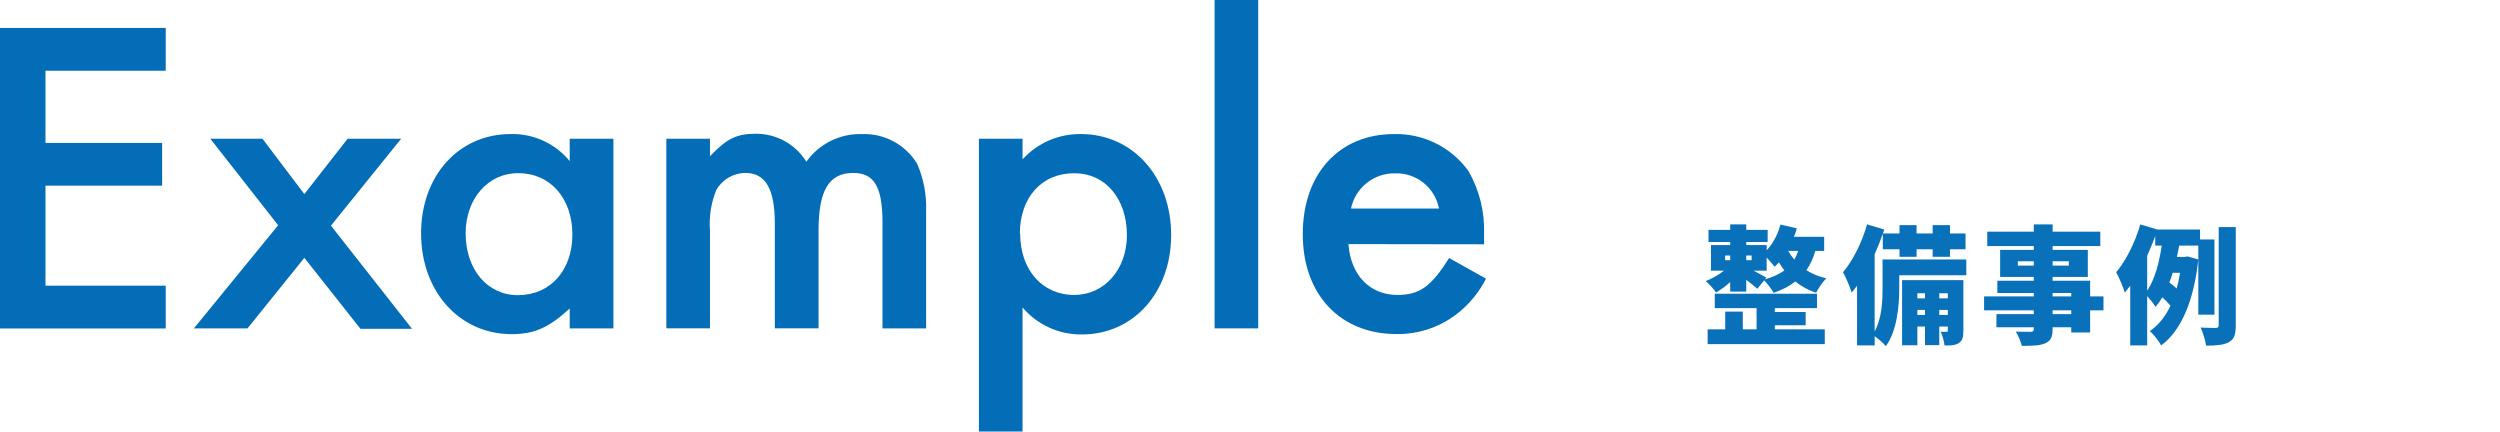
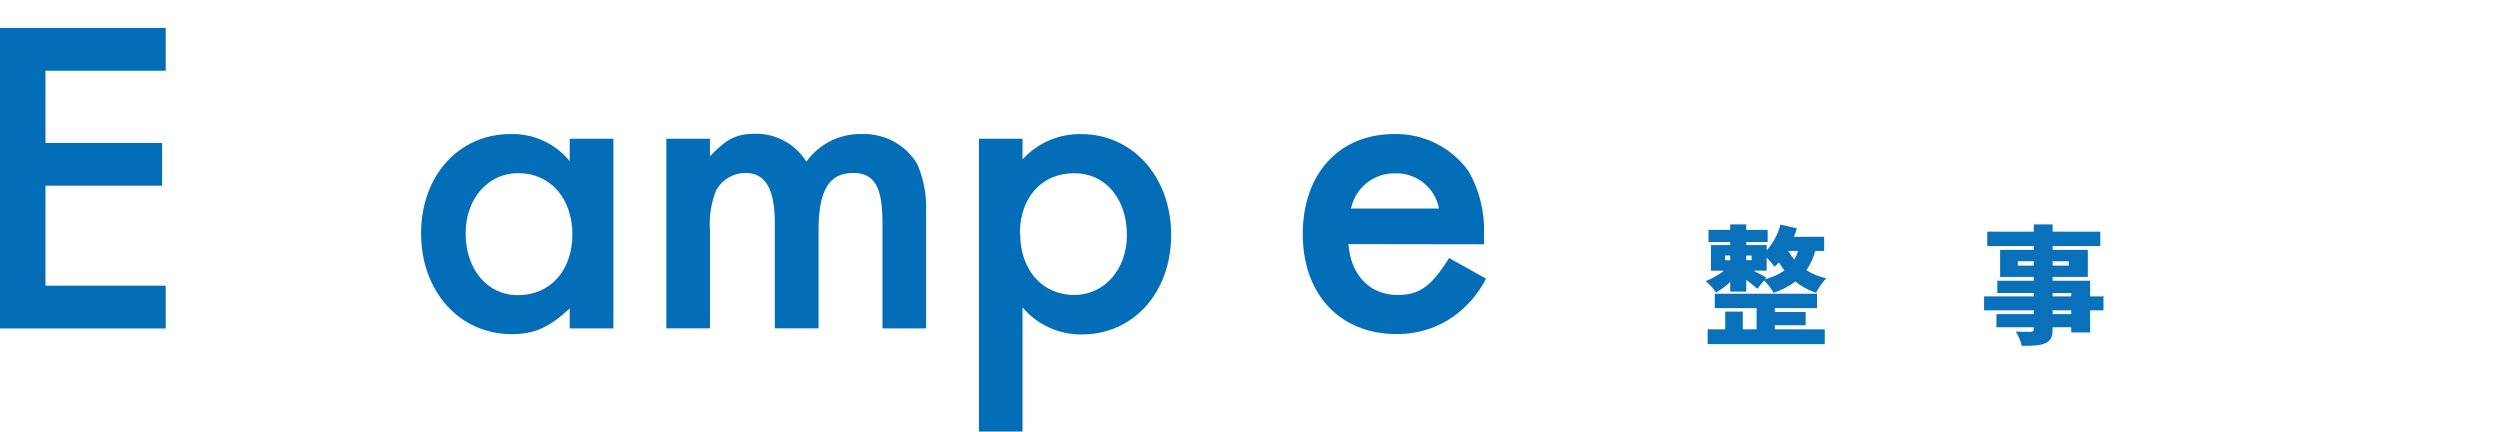
<svg xmlns="http://www.w3.org/2000/svg" version="1.1" id="レイヤー_1" x="0px" y="0px" width="242.41px" height="41.84px" viewBox="0 0 242.41 41.84" enable-background="new 0 0 242.41 41.84" xml:space="preserve">
  <title>title-sheetmetal</title>
  <g>
    <g>
      <path fill="#036EB7" d="M4.41,6.86v7h11.31V18H4.41v9.7h11.66v4.149H0V2.71h16.07v4.15H4.41z" />
-       <path fill="#036EB7" d="M20.39,13.45h5.06l4.06,5.37l4.2-5.37h5.19l-6.81,8.43l7.86,10h-5L29.51,25L24,31.84h-5.2l8.17-10    L20.39,13.45z" />
      <path fill="#036EB7" d="M59.48,13.45v18.39h-4.24v-1.93c-2,1.84-3.4,2.49-5.63,2.49c-5.07,0-8.78-4.15-8.78-9.78    S44.54,13,49.48,13c2.223-0.07,4.352,0.898,5.76,2.62v-2.17H59.48z M45.15,22.62c0,3.5,2.1,6,5.07,6c3.14,0,5.28-2.4,5.28-5.89    c0-3.49-2.14-5.94-5.24-5.94C47.34,16.77,45.15,19.26,45.15,22.62z" />
      <path fill="#036EB7" d="M68.84,13.45v1.7c1.62-1.7,2.58-2.18,4.41-2.18c2.008-0.026,3.883,1.002,4.94,2.71    c1.241-1.743,3.272-2.749,5.41-2.68c2.167-0.073,4.204,1.028,5.33,2.88c0.636,1.458,0.934,3.041,0.87,4.63v11.33h-4.23V21.62    c0-3.5-0.79-4.85-2.84-4.85c-2.36,0-3.36,1.7-3.36,5.589v9.48h-4.24V21.66c0-3.36-0.92-4.89-2.84-4.89    c-1.176,0.002-2.261,0.636-2.84,1.66c-0.5,1.246-0.709,2.59-0.61,3.929v9.48h-4.23V13.45H68.84z" />
      <path fill="#036EB7" d="M94.92,41.84V13.45h4.23v2c1.455-1.593,3.523-2.485,5.68-2.45c5,0,8.73,4.15,8.73,9.78    c0,5.63-3.71,9.649-8.64,9.649c-2.218,0.035-4.336-0.927-5.77-2.619V41.84H94.92z M98.92,22.66c0,3.5,2.14,5.939,5.24,5.939    c2.93,0,5.11-2.479,5.11-5.8c0-3.54-2.1-6-5.07-6c-3.2-0.03-5.31,2.37-5.31,5.86H98.92z" />
-       <path fill="#036EB7" d="M122,31.84h-4.23V0H122V31.84z" />
-       <path fill="#036EB7" d="M130.75,23.67c0.221,3,2.061,4.93,4.76,4.93c2.141,0,3.28-0.83,5-3.58l3.58,2    c-0.613,1.205-1.46,2.275-2.49,3.15c-1.729,1.467-3.932,2.256-6.199,2.221c-5.461,0-9.08-3.841-9.08-9.69    c0-5.85,3.52-9.7,8.85-9.7c2.865-0.072,5.578,1.285,7.24,3.62c1.048,1.847,1.563,3.948,1.49,6.069v1L130.75,23.67z M139.529,20.22    c-0.385-2.04-2.205-3.49-4.279-3.41c-2.051-0.028-3.834,1.402-4.25,3.41H139.529z" />
+       <path fill="#036EB7" d="M130.75,23.67c0.221,3,2.061,4.93,4.76,4.93c2.141,0,3.28-0.83,5-3.58l3.58,2    c-0.613,1.205-1.46,2.275-2.49,3.15c-1.729,1.467-3.932,2.256-6.199,2.221c-5.461,0-9.08-3.841-9.08-9.69    c0-5.85,3.52-9.7,8.85-9.7c2.865-0.072,5.578,1.285,7.24,3.62c1.048,1.847,1.563,3.948,1.49,6.069v1L130.75,23.67M139.529,20.22    c-0.385-2.04-2.205-3.49-4.279-3.41c-2.051-0.028-3.834,1.402-4.25,3.41H139.529z" />
    </g>
  </g>
  <g opacity="0.975">
    <path fill="#036EB7" d="M176.023,24.33c-0.21,0.717-0.494,1.335-0.865,1.866c0.531,0.347,1.174,0.618,1.928,0.791   c-0.333,0.322-0.778,0.977-0.988,1.397c-0.779-0.247-1.446-0.631-2.015-1.088c-0.581,0.457-1.285,0.815-2.101,1.1   c-0.161-0.309-0.619-0.914-0.928-1.211l-0.654,0.815c-0.26-0.234-0.668-0.556-1.076-0.865v1.138h-1.557v-0.927   c-0.433,0.407-0.928,0.766-1.372,1.013c-0.223-0.333-0.68-0.84-1.001-1.1c0.593-0.235,1.26-0.605,1.768-1.014H165.9v-2.484h1.867   v-0.297h-2.102v-1.174h2.102V21.76h1.557v0.531h2.076v1.174h-2.076v0.297h1.979v0.507c0.617-0.655,1.087-1.558,1.334-2.496   l1.595,0.37c-0.087,0.272-0.173,0.544-0.284,0.816h2.93v1.371H176.023z M172.094,31.932h4.844v1.434H165.58v-1.434h1.705v-1.718   h1.705v1.718h1.336V29.88h-4.055v-1.396h9.912v1.396h-4.09v0.371h2.99v1.285h-2.99V31.932z M167.273,25.232h0.494v-0.457h-0.494   V25.232z M169.324,24.775v0.457h0.52v-0.457H169.324z M171.129,27.087c0.754-0.21,1.385-0.494,1.891-0.865   c-0.197-0.26-0.37-0.52-0.531-0.779c-0.136,0.148-0.271,0.297-0.42,0.421c-0.16-0.223-0.482-0.594-0.766-0.89v1.272h-1.273   c0.47,0.247,1.038,0.544,1.236,0.668L171.129,27.087z M173.391,24.33c0.161,0.284,0.359,0.569,0.594,0.841   c0.148-0.26,0.271-0.531,0.371-0.841H173.391z" />
-     <path fill="#036EB7" d="M190.661,26.691h-6.501v1.235c0,1.669-0.198,4.129-1.298,5.637c-0.21-0.26-0.718-0.705-1.088-0.965v0.891   h-1.706v-5.784c-0.173,0.234-0.346,0.457-0.519,0.667c-0.136-0.445-0.569-1.495-0.841-1.978c0.952-1.125,1.83-2.88,2.336-4.635   l1.656,0.494l-0.123,0.384h1.606v-0.804h1.656v0.804h1.558v-0.804h1.681v0.804h1.508v1.532h-1.508v0.729h-1.681V24.17h-1.558v0.729   h-1.656V24.17h-1.619v-1.508c-0.223,0.655-0.494,1.335-0.791,1.989v7.479c0.704-1.273,0.767-2.954,0.767-4.228v-2.744h8.12V26.691z    M190.377,32.056c0,0.617-0.074,0.976-0.445,1.211c-0.371,0.223-0.815,0.247-1.385,0.234c-0.037-0.396-0.197-0.964-0.37-1.335   c0.223,0.013,0.47,0.013,0.568,0c0.099,0,0.124-0.024,0.124-0.136v-0.37h-0.828v1.804h-1.385V31.66h-0.741v1.816h-1.483v-6.315   h5.945V32.056z M185.915,28.434v0.495h0.741v-0.495H185.915z M186.656,30.535v-0.482h-0.741v0.482H186.656z M188.041,28.434v0.495   h0.828v-0.495H188.041z M188.869,30.535v-0.482h-0.828v0.482H188.869z" />
    <path fill="#036EB7" d="M203.963,30.09h-1.297v2.15h-1.83v-0.507h-1.805v0.148c0,0.816-0.186,1.162-0.717,1.409   c-0.531,0.223-1.211,0.247-2.273,0.247c-0.087-0.407-0.359-1.025-0.581-1.384c0.507,0.024,1.235,0.024,1.434,0.024   c0.235-0.013,0.31-0.086,0.31-0.297v-0.148h-3.622v-1.272h3.622V30.09h-4.82v-1.347h4.82v-0.334h-3.535v-1.187h3.535v-0.371h-3.264   v-2.62h3.264V23.86h-4.512v-1.396h4.512V21.76h1.828v0.704h4.623v1.396h-4.623v0.371h3.412v2.62h-3.412v0.371h3.635v1.521h1.297   V30.09z M197.203,25.752v-0.42h-1.545v0.42H197.203z M199.031,25.332v0.42h1.57v-0.42H199.031z M199.031,28.743h1.805v-0.334   h-1.805V28.743z M200.836,30.09h-1.805v0.371h1.805V30.09z" />
-     <path fill="#036EB7" d="M213.156,30.511v-6.699h-1.854c-0.063,0.358-0.137,0.729-0.223,1.1h0.766l0.285-0.049l1.025,0.296   c-0.42,4.029-1.682,6.922-3.597,8.331c-0.223-0.408-0.767-1.112-1.101-1.385c0.828-0.568,1.496-1.396,2.003-2.459   c-0.198-0.248-0.507-0.557-0.791-0.816c-0.198,0.334-0.421,0.655-0.655,0.928c-0.186-0.297-0.52-0.729-0.816-1.051v4.783h-1.643   v-5.784c-0.174,0.234-0.347,0.457-0.52,0.667c-0.137-0.445-0.568-1.495-0.841-1.978c0.952-1.125,1.829-2.88,2.337-4.635   l1.655,0.494h4.141v0.964h1.396v7.293H213.156z M208.199,28.187c0.768-1.137,1.188-2.843,1.41-4.375h-0.631v-0.939   c-0.223,0.643-0.494,1.285-0.779,1.928V28.187z M210.672,26.456c-0.1,0.321-0.197,0.631-0.321,0.939   c0.235,0.173,0.494,0.383,0.704,0.581c0.137-0.47,0.248-0.989,0.334-1.521H210.672z M216.79,22.02v9.517   c0,0.89-0.148,1.348-0.655,1.632c-0.494,0.284-1.236,0.346-2.225,0.346c-0.063-0.482-0.297-1.261-0.531-1.755   c0.63,0.037,1.26,0.037,1.482,0.037c0.198-0.013,0.272-0.074,0.272-0.272V22.02H216.79z" />
  </g>
</svg>